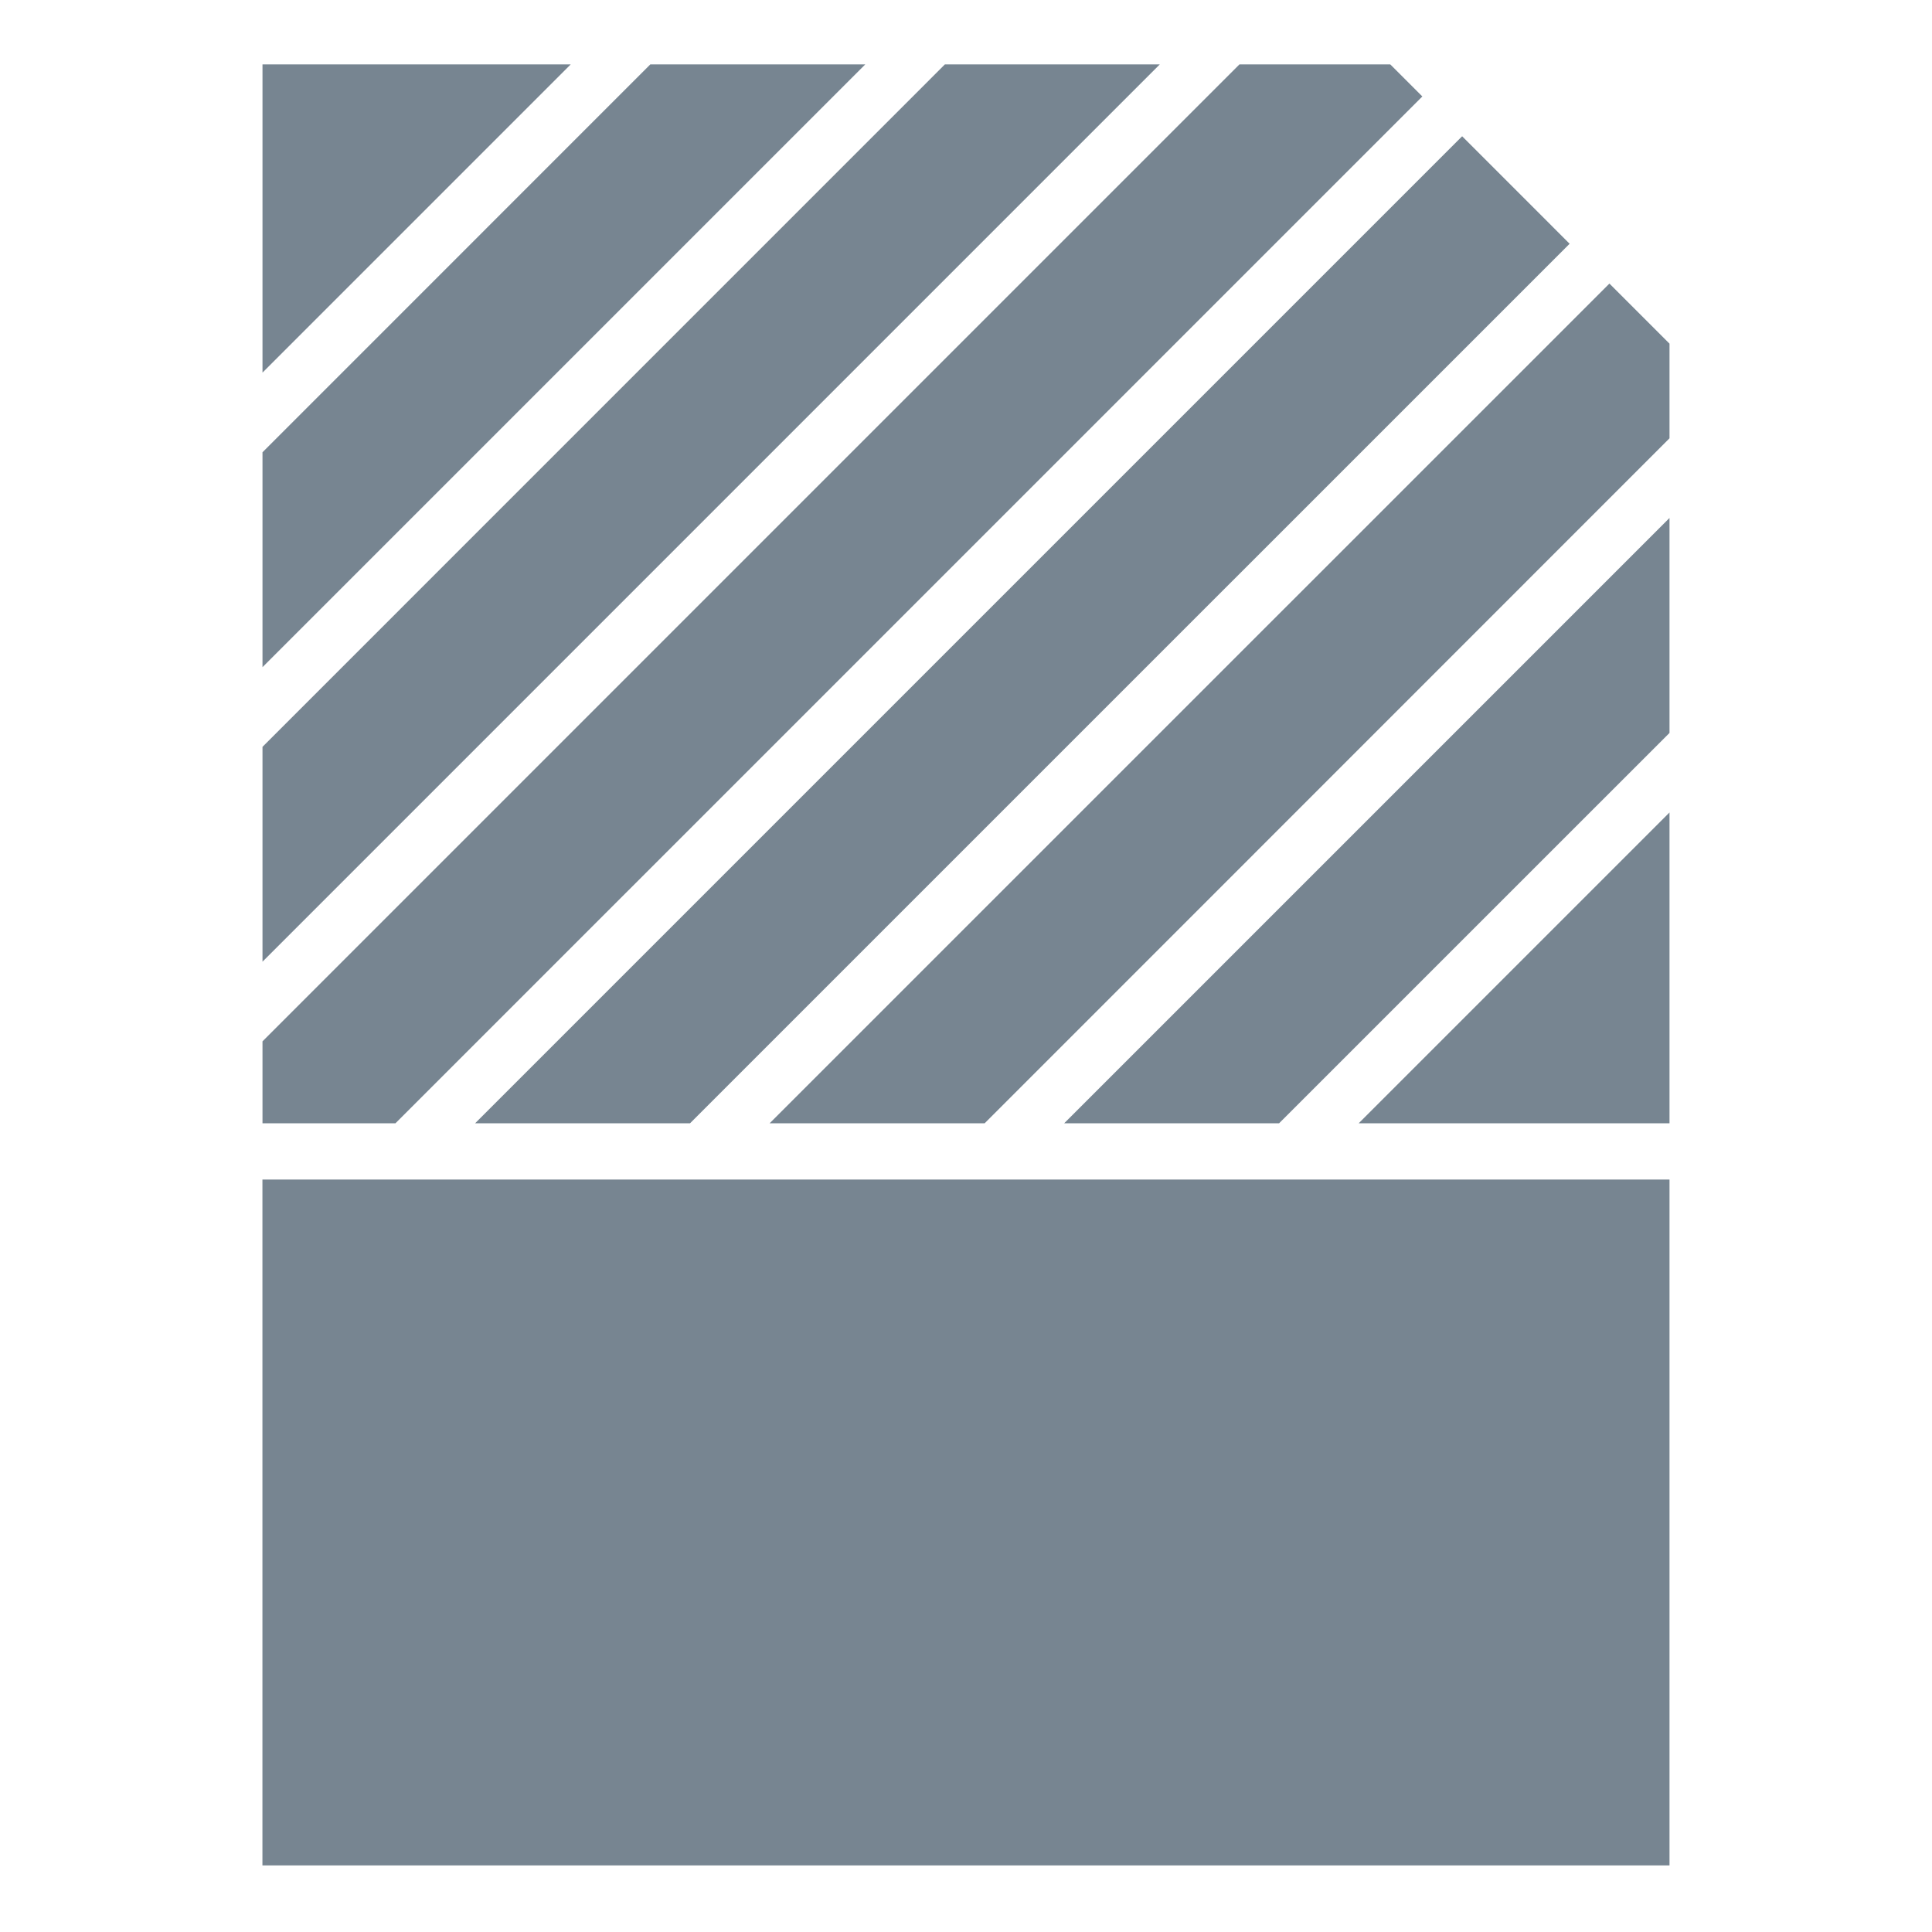
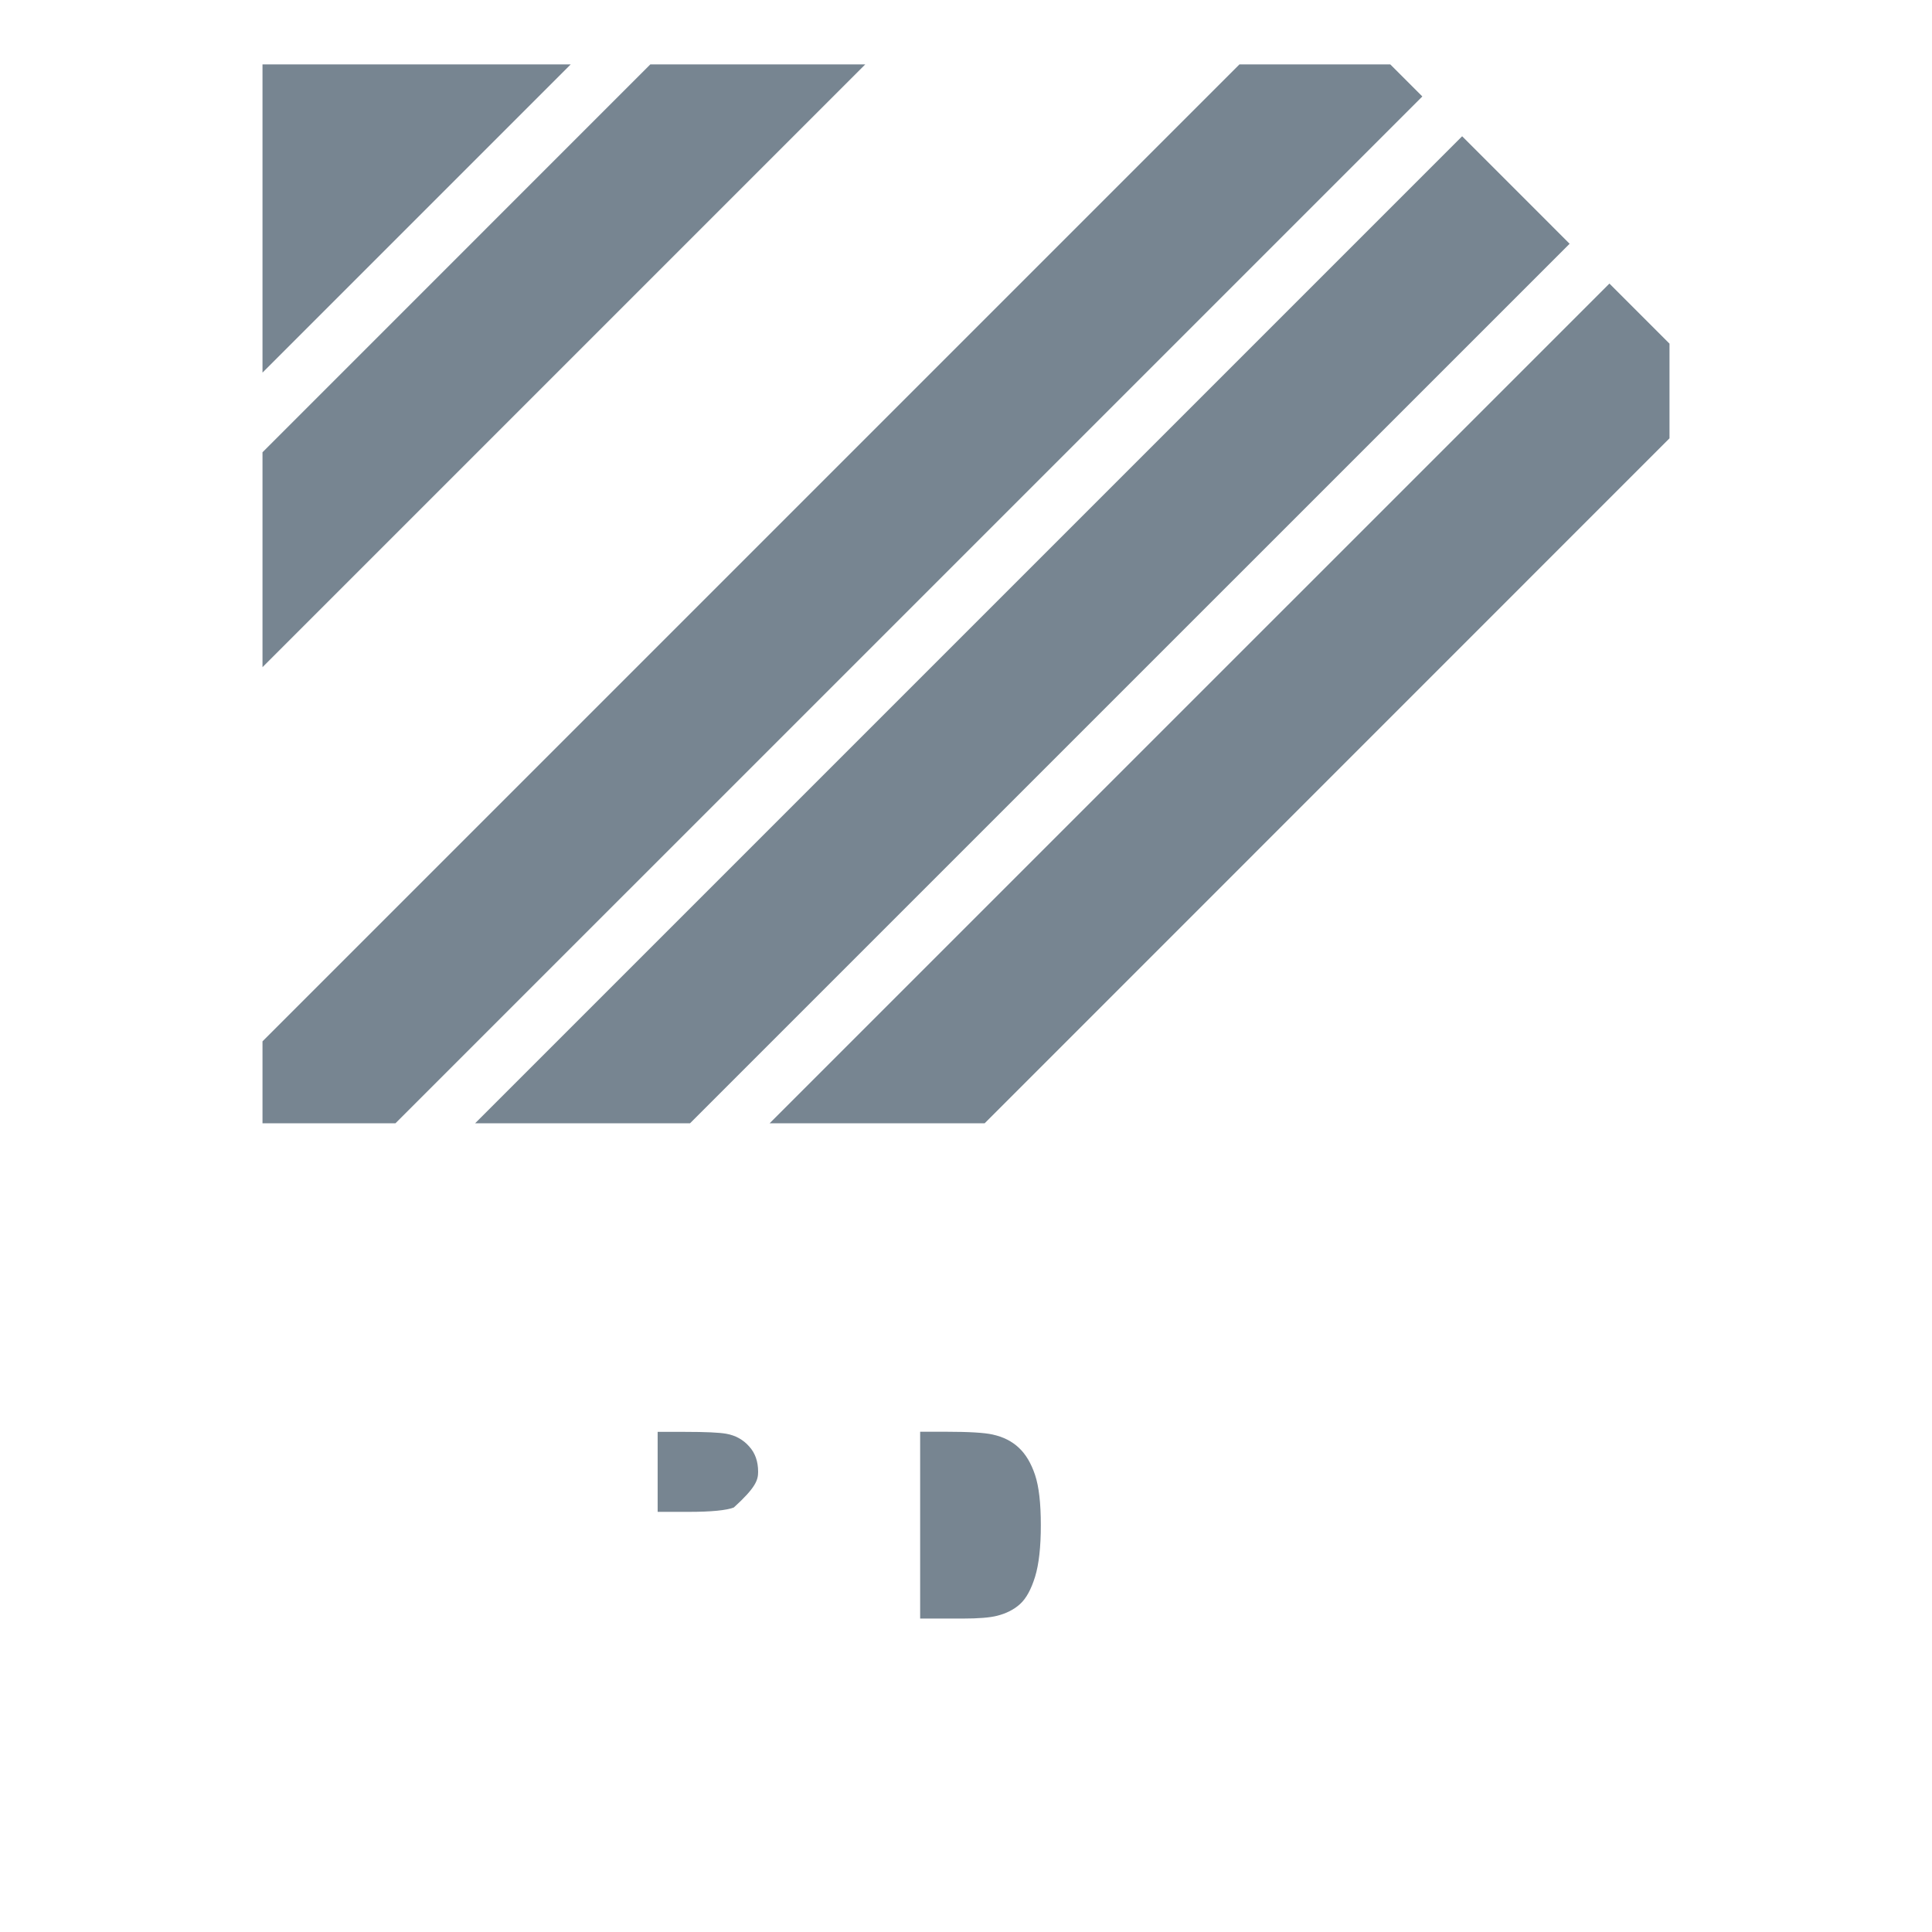
<svg xmlns="http://www.w3.org/2000/svg" xmlns:ns1="http://www.inkscape.org/namespaces/inkscape" xmlns:ns2="http://sodipodi.sourceforge.net/DTD/sodipodi-0.dtd" width="30px" height="30px" viewBox="0 0 30 30" version="1.1" id="svg2" ns1:version="0.48.4 r9939" ns2:docname="file.svg">
  <ns2:namedview pagecolor="#ffffff" bordercolor="#666666" borderopacity="1" objecttolerance="10" gridtolerance="10" guidetolerance="10" ns1:pageopacity="0" ns1:pageshadow="2" ns1:window-width="1920" ns1:window-height="1056" id="namedview25" showgrid="false" ns1:zoom="11.125147" ns1:cx="-17.036966" ns1:cy="24.368883" ns1:window-x="1920" ns1:window-y="24" ns1:window-maximized="1" ns1:current-layer="Page-1" />
  <title id="title4">my_pdf_templates_dark</title>
  <desc id="desc6">Created with Sketch.</desc>
  <defs id="defs8" />
  <g id="Page-1" stroke="none" stroke-width="1" fill="none" fill-rule="evenodd">
    <g id="my_pdf_templates_dark" fill="#778591">
      <g id="g12" transform="translate(4, 1)">
        <polygon id="Fill-1" points="11.29 16.442 21.924 5.806 21.924 4.336 20.991 3.403 7.951 16.442" />
        <polygon id="Fill-2" points="6.715 16.442 20.373 2.785 18.704 1.116 3.378 16.442" />
-         <polygon id="Fill-3" points="21.924 11.616 17.098 16.442 21.924 16.442" />
-         <polygon id="Fill-4" points="21.924 7.043 12.525 16.442 15.862 16.442 21.924 10.381" />
        <polygon id="Fill-5" points="6.098 0 0.076 6.023 0.076 9.36 9.436 0" />
        <polygon id="Fill-6" points="18.086 0.498 17.588 0 15.246 0 0.076 15.17 0.076 16.442 2.141 16.442" />
        <polygon id="Fill-7" points="0.076 0 0.076 4.786 4.862 0" />
-         <polygon id="Fill-8" points="10.672 0 0.076 10.597 0.076 13.933 14.009 0" />
        <path d="M11.821,21.481 C11.714,21.38 11.578,21.311 11.412,21.275 C11.288,21.247 11.047,21.232 10.685,21.232 L10.288,21.232 L10.288,24.133 L10.947,24.133 C11.195,24.133 11.373,24.118 11.482,24.09 C11.625,24.054 11.744,23.994 11.839,23.908 C11.934,23.822 12.011,23.682 12.072,23.486 C12.132,23.291 12.162,23.022 12.162,22.683 C12.162,22.344 12.133,22.085 12.072,21.902 C12.012,21.723 11.929,21.582 11.821,21.481 L11.821,21.481 Z" id="Fill-9" />
-         <path d="M7.276,21.263 C7.169,21.244 6.958,21.234 6.639,21.234 L6.212,21.234 L6.212,22.476 L6.696,22.476 C7.044,22.476 7.279,22.453 7.395,22.408 C7.512,22.363 7.605,22.291 7.672,22.192 C7.739,22.095 7.772,21.981 7.772,21.853 C7.772,21.693 7.726,21.561 7.631,21.458 C7.538,21.353 7.418,21.288 7.276,21.263 L7.276,21.263 Z" id="Fill-10" />
-         <path d="m 21.924,17.316 -21.849,0 0,10.65 21.849,0 z" id="Fill-11" ns1:connector-curvature="0" ns2:nodetypes="ccccc" />
+         <path d="M7.276,21.263 C7.169,21.244 6.958,21.234 6.639,21.234 L6.212,21.234 L6.212,22.476 L6.696,22.476 C7.044,22.476 7.279,22.453 7.395,22.408 C7.739,22.095 7.772,21.981 7.772,21.853 C7.772,21.693 7.726,21.561 7.631,21.458 C7.538,21.353 7.418,21.288 7.276,21.263 L7.276,21.263 Z" id="Fill-10" />
      </g>
    </g>
  </g>
</svg>